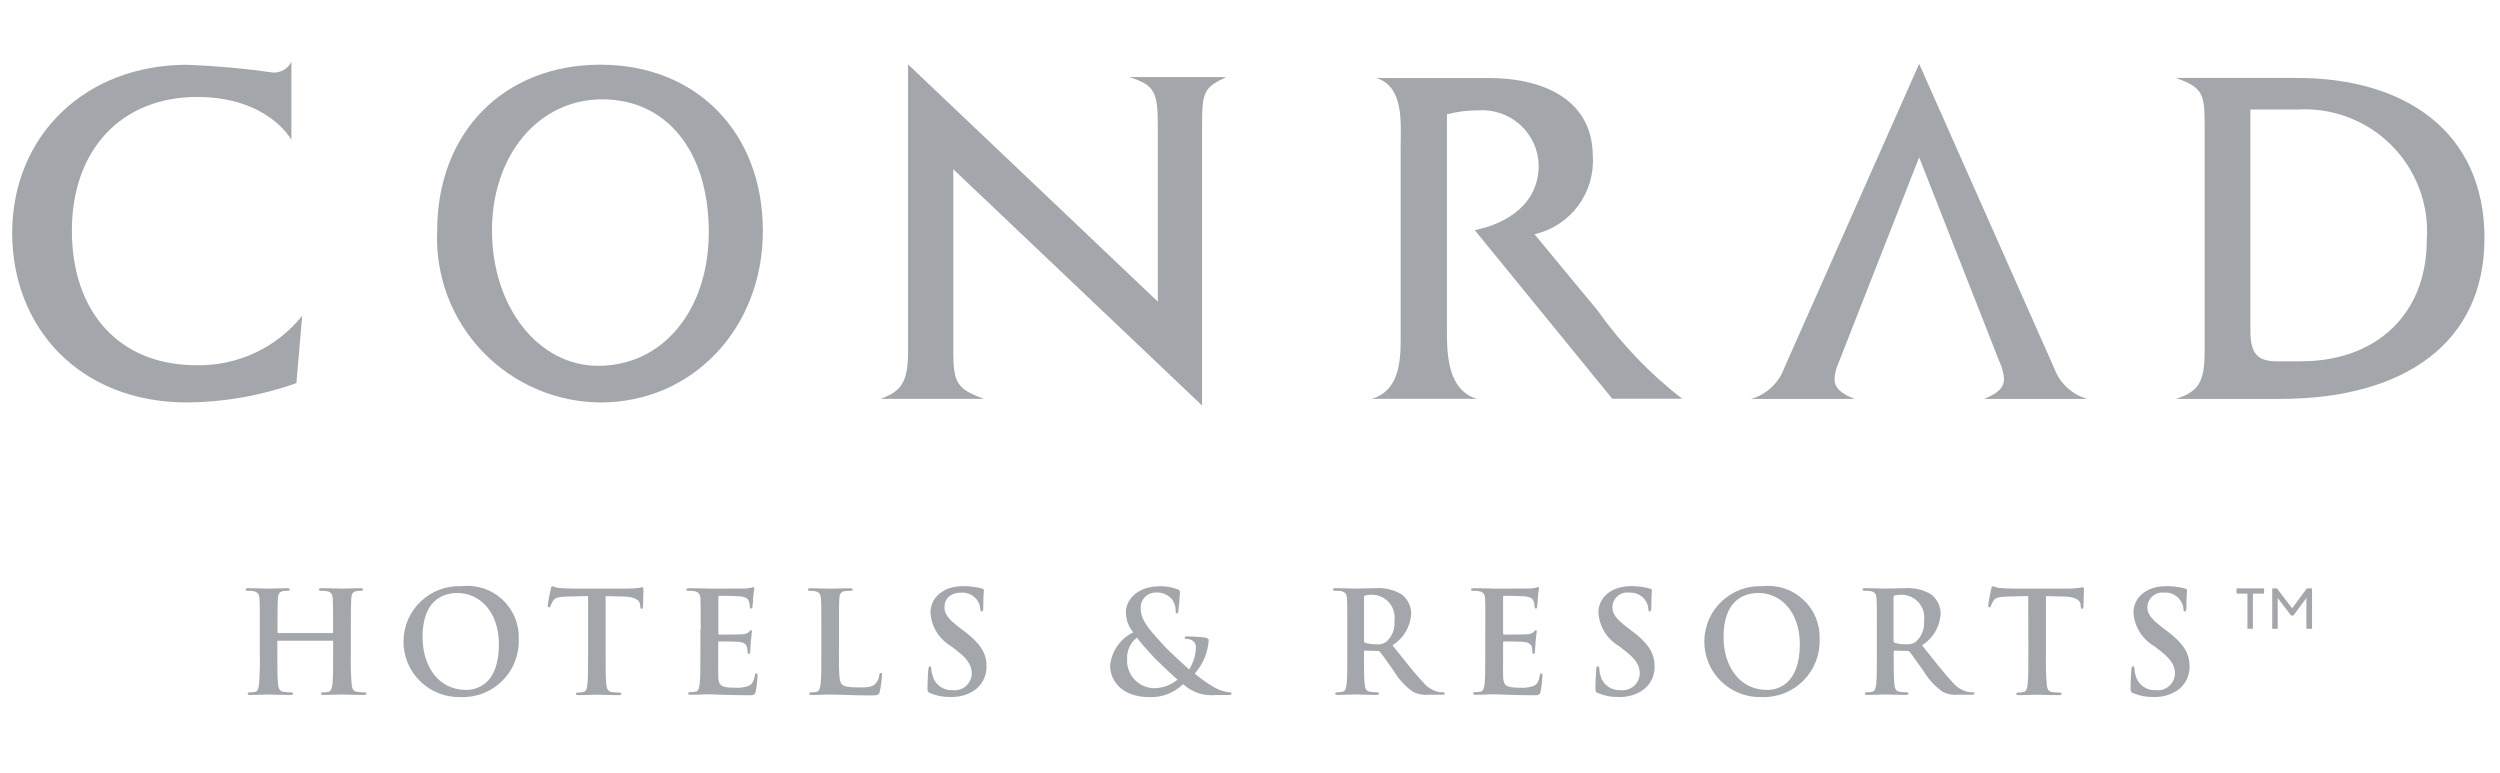
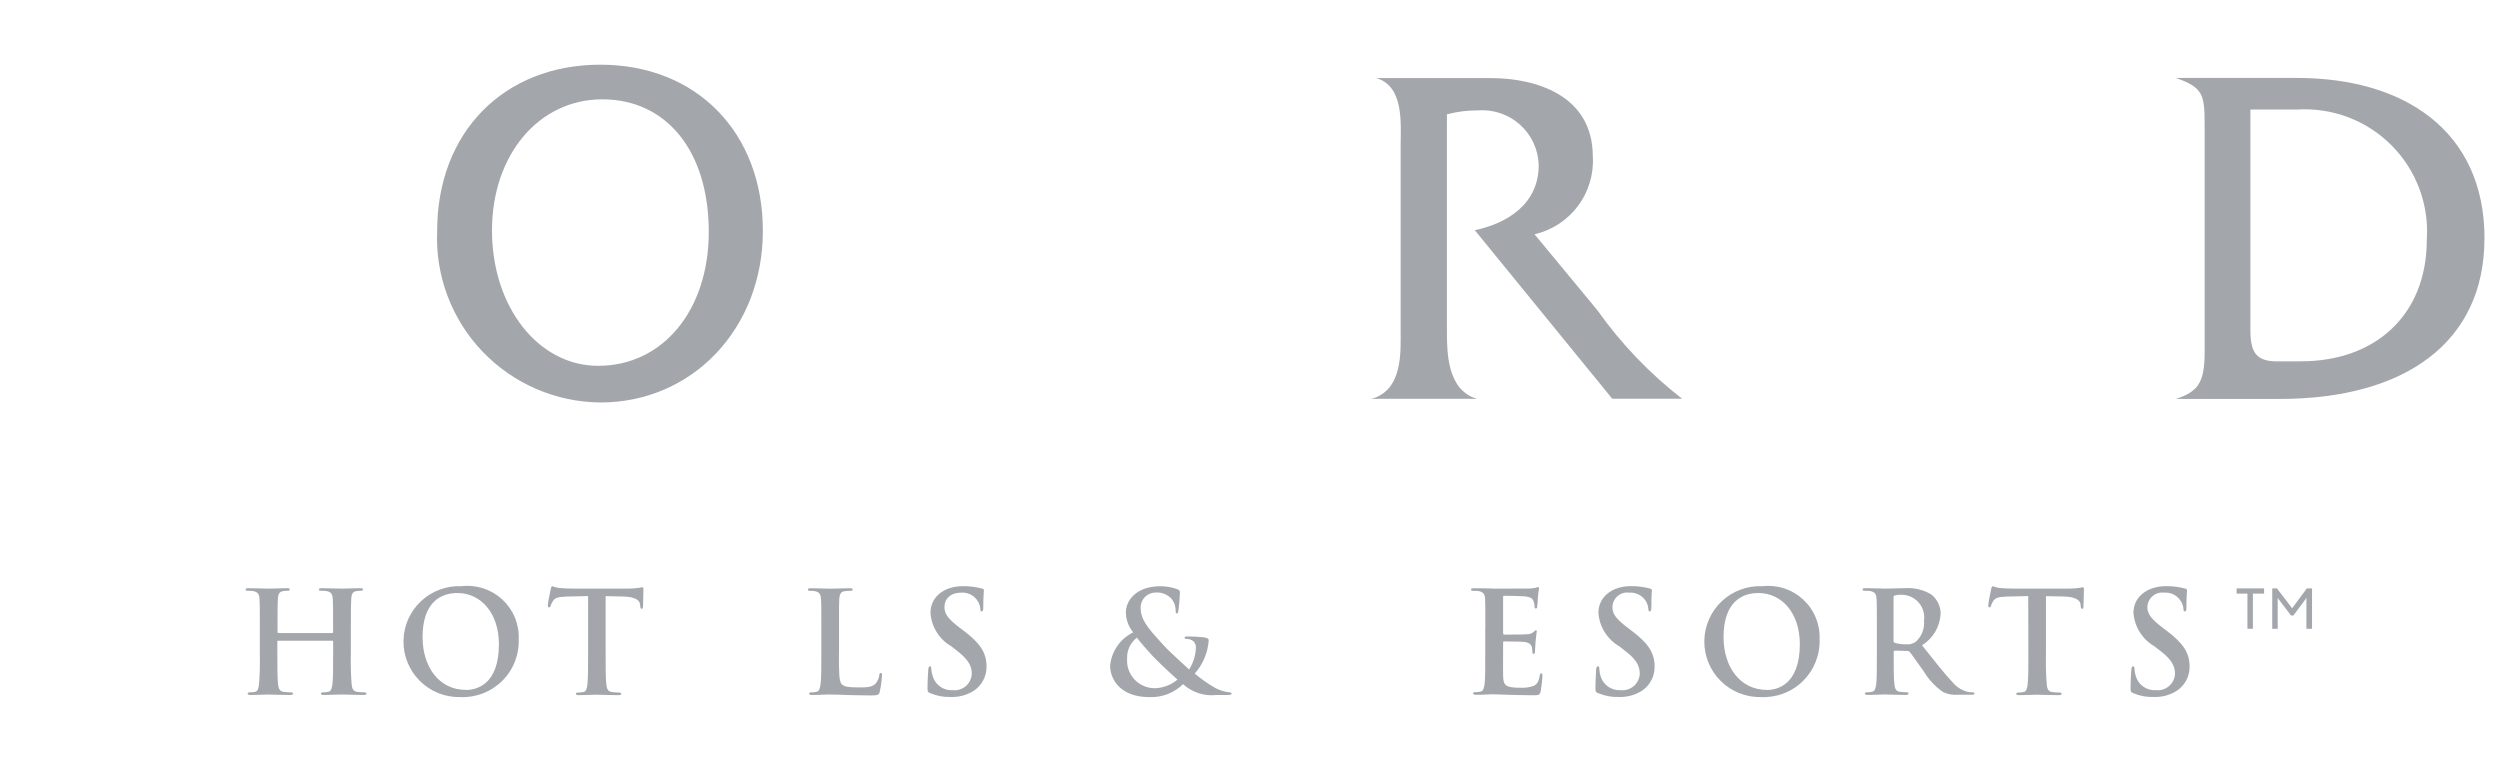
<svg xmlns="http://www.w3.org/2000/svg" width="110" height="34" viewBox="0 0 110 34" fill="none">
  <g clip-path="url(#clip0_3308_3725)">
-     <path d="M84.443 6.923L80.912 15.927C80.802 16.162 80.736 16.414 80.718 16.673C80.718 17.061 80.999 17.319 81.602 17.552H77.043C77.376 17.459 77.682 17.288 77.936 17.053C78.19 16.818 78.384 16.526 78.503 16.202L84.443 2.808L90.386 16.203C90.504 16.527 90.699 16.819 90.952 17.053C91.206 17.288 91.513 17.459 91.846 17.553H87.291C87.893 17.32 88.175 17.062 88.175 16.674C88.159 16.415 88.093 16.161 87.98 15.928L84.443 6.923Z" fill="#A3A7AC" />
-     <path d="M8.68 4.266C5.326 4.266 3.163 6.606 3.163 10.144C3.163 13.726 5.241 16.07 8.639 16.07C9.531 16.088 10.415 15.901 11.223 15.523C12.031 15.146 12.741 14.587 13.298 13.892L13.04 16.857C11.501 17.406 9.882 17.694 8.249 17.709C3.464 17.711 0.536 14.377 0.536 10.255C0.536 5.959 3.763 2.85 8.229 2.85C9.494 2.896 10.755 3.01 12.008 3.191C12.175 3.201 12.341 3.161 12.485 3.077C12.63 2.994 12.747 2.87 12.822 2.72V6.151C12.822 6.151 11.803 4.266 8.68 4.266Z" fill="#A3A7AC" />
    <path d="M26.32 16.096C23.683 16.096 21.648 13.503 21.648 10.139C21.648 6.81 23.709 4.371 26.499 4.371C29.337 4.371 31.186 6.66 31.186 10.204C31.186 13.656 29.159 16.095 26.328 16.095L26.32 16.096ZM26.417 2.846C22.159 2.846 19.235 5.829 19.235 10.162C19.192 11.132 19.346 12.101 19.687 13.011C20.029 13.921 20.55 14.753 21.22 15.458C21.891 16.162 22.696 16.725 23.589 17.111C24.482 17.498 25.444 17.701 26.417 17.709C30.475 17.709 33.566 14.447 33.566 10.162C33.566 5.828 30.647 2.846 26.417 2.846Z" fill="#A3A7AC" />
-     <path d="M50.943 13.27V5.551C50.943 4.01 50.792 3.755 49.697 3.392H53.95C52.959 3.863 52.891 4.038 52.891 5.583V17.842L41.945 7.447V15.464C41.945 16.86 42.115 17.116 43.298 17.551H38.74C39.616 17.233 39.955 16.86 39.955 15.485V2.833L50.943 13.27Z" fill="#A3A7AC" />
    <path d="M70.084 6.883C70.132 7.664 69.9 8.437 69.43 9.064C68.961 9.691 68.284 10.132 67.52 10.309L70.283 13.648C71.328 15.123 72.585 16.436 74.014 17.545H70.94L64.89 10.128C66.35 9.825 67.703 8.951 67.703 7.27C67.695 6.933 67.618 6.601 67.477 6.295C67.336 5.988 67.134 5.714 66.883 5.488C66.632 5.262 66.338 5.09 66.018 4.982C65.698 4.873 65.359 4.831 65.023 4.858C64.564 4.855 64.108 4.913 63.665 5.031V14.541C63.665 15.53 63.675 17.164 64.993 17.553L64.632 17.548H60.687L60.341 17.553C61.728 17.164 61.628 15.513 61.628 14.541V6.459C61.628 5.47 61.798 3.799 60.558 3.436H65.602C67.489 3.436 70.083 4.14 70.083 6.883" fill="#A3A7AC" />
    <path d="M101.254 15.9H100.198C99.322 15.9 99.018 15.557 99.018 14.548V4.821H101.062C101.828 4.772 102.596 4.886 103.313 5.157C104.031 5.428 104.682 5.849 105.223 6.391C105.765 6.934 106.184 7.586 106.452 8.304C106.72 9.022 106.832 9.789 106.778 10.553C106.778 13.874 104.5 15.896 101.258 15.896L101.254 15.9ZM109.319 10.498C109.319 5.727 105.743 3.43 101.083 3.43H95.739C96.949 3.856 97.004 4.164 97.004 5.536V15.491C97.004 16.869 96.693 17.235 95.739 17.553H100.313C105.851 17.553 109.315 15.036 109.315 10.502" fill="#A3A7AC" />
    <path d="M14.621 27.855C14.638 27.855 14.656 27.845 14.656 27.81V27.68C14.656 26.736 14.656 26.563 14.643 26.36C14.631 26.157 14.583 26.054 14.378 26.009C14.298 25.995 14.217 25.991 14.136 25.994C14.066 25.994 14.028 25.98 14.028 25.937C14.028 25.895 14.073 25.88 14.162 25.88C14.495 25.88 14.889 25.9 15.057 25.9C15.205 25.9 15.599 25.88 15.842 25.88C15.925 25.88 15.973 25.892 15.973 25.937C15.973 25.982 15.935 25.994 15.863 25.994C15.801 25.994 15.74 25.999 15.68 26.009C15.514 26.039 15.464 26.144 15.454 26.36C15.444 26.575 15.437 26.736 15.437 27.68V28.777C15.426 29.22 15.438 29.663 15.472 30.105C15.489 30.282 15.529 30.417 15.713 30.441C15.818 30.455 15.923 30.462 16.029 30.463C16.102 30.463 16.127 30.485 16.127 30.518C16.127 30.552 16.079 30.579 16.001 30.579C15.597 30.579 15.203 30.558 15.028 30.558C14.885 30.558 14.491 30.579 14.249 30.579C14.164 30.579 14.121 30.559 14.121 30.518C14.121 30.485 14.146 30.463 14.224 30.463C14.298 30.464 14.372 30.456 14.445 30.441C14.57 30.42 14.601 30.283 14.628 30.098C14.658 29.839 14.658 29.349 14.658 28.778V28.227C14.658 28.222 14.657 28.218 14.655 28.213C14.654 28.209 14.651 28.205 14.648 28.202C14.645 28.199 14.641 28.196 14.636 28.194C14.632 28.193 14.627 28.192 14.623 28.192H12.244C12.222 28.192 12.204 28.197 12.204 28.227V28.778C12.204 29.351 12.204 29.839 12.235 30.106C12.257 30.283 12.292 30.418 12.481 30.442C12.586 30.456 12.693 30.463 12.799 30.464C12.869 30.464 12.896 30.486 12.896 30.519C12.896 30.552 12.849 30.58 12.774 30.58C12.372 30.58 11.976 30.559 11.8 30.559C11.66 30.559 11.268 30.58 11.022 30.58C10.939 30.58 10.896 30.559 10.896 30.519C10.896 30.48 10.924 30.464 10.994 30.464C11.07 30.465 11.145 30.457 11.22 30.442C11.347 30.421 11.375 30.284 11.398 30.099C11.432 29.66 11.443 29.219 11.433 28.779V27.68C11.433 26.736 11.433 26.563 11.42 26.36C11.407 26.157 11.358 26.054 11.149 26.009C11.068 25.995 10.986 25.99 10.903 25.994C10.838 25.994 10.806 25.98 10.806 25.937C10.806 25.895 10.849 25.88 10.936 25.88C11.273 25.88 11.664 25.9 11.832 25.9C11.98 25.9 12.377 25.88 12.62 25.88C12.703 25.88 12.75 25.892 12.75 25.937C12.75 25.982 12.712 25.994 12.637 25.994C12.576 25.994 12.515 25.999 12.454 26.009C12.286 26.039 12.236 26.144 12.226 26.36C12.215 26.575 12.211 26.736 12.211 27.68V27.81C12.211 27.843 12.229 27.855 12.251 27.855H14.621Z" fill="#A3A7AC" />
    <path d="M20.502 30.355C19.308 30.355 18.593 29.331 18.593 28.036C18.593 26.481 19.413 26.093 20.125 26.093C21.146 26.093 21.952 26.957 21.952 28.349C21.952 30.148 20.941 30.358 20.502 30.358V30.355ZM20.308 25.793C19.98 25.778 19.653 25.829 19.346 25.943C19.038 26.057 18.757 26.232 18.519 26.457C18.281 26.681 18.09 26.952 17.958 27.251C17.827 27.551 17.757 27.874 17.753 28.201C17.749 28.528 17.811 28.853 17.935 29.156C18.059 29.459 18.243 29.734 18.476 29.964C18.708 30.195 18.985 30.376 19.289 30.498C19.594 30.619 19.919 30.679 20.247 30.672C20.588 30.688 20.929 30.632 21.247 30.509C21.566 30.387 21.855 30.199 22.098 29.959C22.34 29.719 22.529 29.431 22.654 29.114C22.779 28.797 22.837 28.458 22.824 28.117C22.837 27.792 22.778 27.468 22.653 27.167C22.528 26.867 22.339 26.596 22.1 26.375C21.86 26.155 21.576 25.988 21.266 25.887C20.956 25.787 20.627 25.754 20.304 25.792" fill="#A3A7AC" />
    <path d="M25.864 26.227L24.941 26.249C24.577 26.264 24.426 26.294 24.337 26.435C24.291 26.502 24.255 26.574 24.227 26.65C24.217 26.701 24.199 26.725 24.159 26.725C24.118 26.725 24.103 26.695 24.103 26.628C24.103 26.531 24.224 25.964 24.233 25.914C24.248 25.831 24.271 25.794 24.306 25.794C24.392 25.828 24.481 25.853 24.572 25.868C24.753 25.886 24.989 25.898 25.194 25.898H27.663C27.807 25.897 27.95 25.887 28.092 25.868C28.148 25.854 28.204 25.844 28.261 25.838C28.305 25.838 28.311 25.873 28.311 25.968C28.311 26.101 28.294 26.53 28.294 26.69C28.286 26.755 28.273 26.787 28.233 26.787C28.193 26.787 28.173 26.757 28.171 26.665L28.161 26.595C28.152 26.435 27.98 26.259 27.427 26.247L26.648 26.23V28.785C26.648 29.359 26.648 29.847 26.678 30.113C26.699 30.291 26.736 30.426 26.922 30.45C27.027 30.463 27.133 30.471 27.24 30.472C27.308 30.472 27.337 30.494 27.337 30.527C27.337 30.56 27.292 30.587 27.221 30.587C26.809 30.587 26.418 30.567 26.248 30.567C26.105 30.567 25.714 30.587 25.469 30.587C25.384 30.587 25.339 30.567 25.339 30.527C25.339 30.487 25.369 30.472 25.442 30.472C25.517 30.472 25.592 30.465 25.665 30.45C25.791 30.429 25.828 30.292 25.846 30.107C25.876 29.848 25.876 29.358 25.876 28.786V26.232L25.864 26.227Z" fill="#A3A7AC" />
-     <path d="M30.831 27.682C30.831 26.738 30.831 26.565 30.821 26.362C30.811 26.159 30.756 26.056 30.55 26.011C30.47 25.998 30.389 25.993 30.307 25.997C30.239 25.997 30.199 25.982 30.199 25.939C30.199 25.897 30.242 25.882 30.337 25.882C30.506 25.882 30.684 25.887 30.84 25.887C30.995 25.887 31.146 25.899 31.229 25.899C31.424 25.899 32.666 25.899 32.786 25.895C32.906 25.89 33.004 25.869 33.055 25.86C33.086 25.847 33.119 25.838 33.152 25.832C33.182 25.832 33.192 25.86 33.192 25.888C33.168 26.022 33.151 26.158 33.141 26.294C33.136 26.356 33.124 26.63 33.108 26.702C33.103 26.735 33.091 26.775 33.048 26.775C33.005 26.775 32.99 26.742 32.99 26.687C32.99 26.612 32.977 26.537 32.952 26.465C32.913 26.349 32.844 26.271 32.536 26.237C32.433 26.227 31.776 26.214 31.647 26.214C31.617 26.214 31.608 26.235 31.608 26.276V27.852C31.608 27.892 31.612 27.922 31.647 27.922C31.79 27.922 32.508 27.922 32.649 27.907C32.757 27.913 32.863 27.878 32.948 27.81C32.987 27.766 33.013 27.733 33.045 27.733C33.077 27.733 33.088 27.742 33.088 27.78C33.088 27.818 33.062 27.92 33.037 28.231C33.029 28.356 33.01 28.607 33.01 28.652C33.01 28.696 33.01 28.769 32.954 28.769C32.947 28.77 32.939 28.77 32.932 28.767C32.924 28.765 32.918 28.761 32.912 28.756C32.907 28.75 32.902 28.744 32.9 28.736C32.897 28.729 32.896 28.721 32.897 28.714C32.895 28.637 32.886 28.561 32.87 28.485C32.84 28.36 32.752 28.268 32.523 28.245C32.406 28.227 31.79 28.224 31.638 28.224C31.608 28.224 31.603 28.251 31.603 28.284V28.775C31.603 28.986 31.595 29.552 31.603 29.737C31.612 30.165 31.713 30.26 32.348 30.26C32.546 30.273 32.744 30.247 32.932 30.183C33.096 30.11 33.17 29.98 33.213 29.722C33.228 29.657 33.24 29.625 33.283 29.625C33.326 29.625 33.334 29.677 33.334 29.741C33.323 29.971 33.296 30.2 33.251 30.426C33.211 30.591 33.154 30.591 32.917 30.591C32.448 30.591 32.105 30.577 31.838 30.571C31.571 30.565 31.377 30.551 31.188 30.551C31.12 30.551 30.983 30.551 30.832 30.561C30.681 30.57 30.528 30.57 30.405 30.57C30.323 30.57 30.278 30.55 30.278 30.51C30.278 30.47 30.303 30.455 30.381 30.455C30.456 30.455 30.531 30.448 30.604 30.432C30.73 30.412 30.76 30.275 30.785 30.089C30.818 29.831 30.818 29.34 30.818 28.769V27.682H30.831Z" fill="#A3A7AC" />
    <path d="M36.913 28.777C36.913 29.573 36.913 30.002 37.047 30.114C37.15 30.212 37.315 30.247 37.799 30.247C38.133 30.247 38.371 30.243 38.529 30.075C38.617 29.968 38.673 29.838 38.69 29.701C38.694 29.646 38.707 29.611 38.758 29.611C38.808 29.611 38.808 29.638 38.808 29.716C38.794 29.957 38.761 30.196 38.711 30.432C38.676 30.567 38.643 30.6 38.322 30.6C37.872 30.6 37.549 30.585 37.271 30.58C36.992 30.574 36.767 30.559 36.508 30.559C36.44 30.559 36.304 30.559 36.156 30.569C36.008 30.579 35.848 30.579 35.727 30.579C35.644 30.579 35.602 30.558 35.602 30.518C35.602 30.479 35.627 30.463 35.699 30.463C35.775 30.464 35.851 30.456 35.925 30.441C36.047 30.42 36.08 30.283 36.106 30.098C36.139 29.839 36.139 29.349 36.139 28.778V27.682C36.139 26.738 36.139 26.565 36.124 26.362C36.11 26.159 36.067 26.056 35.856 26.011C35.788 25.997 35.719 25.993 35.65 25.997C35.582 25.997 35.545 25.982 35.545 25.939C35.545 25.896 35.588 25.882 35.68 25.882C35.972 25.882 36.367 25.902 36.534 25.902C36.7 25.902 37.141 25.882 37.388 25.882C37.473 25.882 37.518 25.895 37.518 25.939C37.518 25.984 37.48 25.997 37.402 25.997C37.321 25.995 37.241 26 37.161 26.011C36.992 26.041 36.94 26.146 36.927 26.362C36.914 26.577 36.917 26.738 36.917 27.682V28.777H36.913Z" fill="#A3A7AC" />
    <path d="M40.931 30.503C40.828 30.458 40.81 30.43 40.81 30.295C40.81 29.949 40.835 29.576 40.843 29.481C40.851 29.386 40.868 29.316 40.918 29.316C40.968 29.316 40.975 29.371 40.975 29.421C40.981 29.529 41.001 29.636 41.036 29.738C41.088 29.93 41.206 30.097 41.367 30.211C41.529 30.326 41.726 30.381 41.924 30.367C42.026 30.378 42.129 30.368 42.227 30.337C42.325 30.307 42.416 30.257 42.493 30.191C42.571 30.125 42.635 30.043 42.68 29.951C42.726 29.86 42.752 29.76 42.758 29.658C42.758 29.355 42.66 29.064 42.145 28.663L41.859 28.438C41.596 28.286 41.374 28.073 41.214 27.815C41.054 27.558 40.96 27.265 40.941 26.962C40.941 26.282 41.513 25.79 42.376 25.79C42.656 25.788 42.935 25.824 43.206 25.895C43.259 25.909 43.292 25.93 43.292 25.969C43.292 26.052 43.264 26.228 43.264 26.715C43.264 26.849 43.247 26.903 43.196 26.903C43.146 26.903 43.134 26.865 43.134 26.79C43.123 26.641 43.067 26.499 42.974 26.382C42.895 26.28 42.792 26.198 42.674 26.145C42.556 26.091 42.427 26.068 42.298 26.076C41.829 26.076 41.556 26.341 41.556 26.714C41.556 27 41.699 27.216 42.213 27.611L42.387 27.741C43.142 28.305 43.408 28.736 43.408 29.327C43.411 29.542 43.359 29.754 43.257 29.944C43.155 30.133 43.006 30.293 42.824 30.409C42.525 30.59 42.179 30.68 41.83 30.667C41.521 30.677 41.213 30.62 40.929 30.499" fill="#A3A7AC" />
    <path d="M50.788 30.28C50.623 30.278 50.462 30.243 50.311 30.176C50.161 30.11 50.026 30.014 49.915 29.894C49.803 29.774 49.717 29.633 49.662 29.479C49.606 29.325 49.583 29.161 49.593 28.997C49.583 28.817 49.617 28.638 49.691 28.474C49.766 28.31 49.88 28.166 50.023 28.056C50.128 28.209 50.525 28.657 50.687 28.833C50.85 29.009 51.45 29.59 51.809 29.902C51.523 30.142 51.163 30.277 50.788 30.282L50.788 30.28ZM54.103 30.465C53.868 30.439 53.641 30.365 53.436 30.25C53.13 30.071 52.84 29.867 52.569 29.638C52.932 29.229 53.149 28.711 53.184 28.166C53.184 28.096 53.087 28.058 52.971 28.043C52.723 28.016 52.474 28.003 52.224 28.003C52.173 28.003 52.121 28.013 52.121 28.064C52.121 28.097 52.161 28.111 52.196 28.111C52.306 28.107 52.415 28.141 52.502 28.209C52.542 28.244 52.573 28.289 52.593 28.338C52.614 28.387 52.623 28.441 52.62 28.494C52.609 28.836 52.505 29.168 52.321 29.456C52.206 29.348 51.436 28.659 51.22 28.413C50.728 27.86 50.191 27.366 50.191 26.778C50.184 26.687 50.197 26.596 50.227 26.51C50.258 26.424 50.306 26.346 50.368 26.279C50.431 26.213 50.506 26.16 50.59 26.125C50.674 26.089 50.764 26.071 50.856 26.071C50.985 26.062 51.114 26.082 51.234 26.131C51.354 26.179 51.462 26.253 51.549 26.349C51.669 26.497 51.733 26.684 51.73 26.875C51.73 26.965 51.737 26.992 51.772 26.992C51.807 26.992 51.835 26.978 51.847 26.887C51.883 26.623 51.906 26.357 51.916 26.091C51.916 26.016 51.916 25.965 51.81 25.928C51.569 25.838 51.313 25.793 51.055 25.794C49.974 25.794 49.537 26.445 49.54 26.939C49.54 27.262 49.654 27.575 49.861 27.823C49.579 27.96 49.337 28.168 49.159 28.426C48.981 28.684 48.873 28.983 48.845 29.296C48.845 29.837 49.244 30.673 50.576 30.673C50.849 30.684 51.121 30.639 51.375 30.541C51.629 30.443 51.861 30.293 52.055 30.102C52.251 30.282 52.484 30.418 52.738 30.501C52.991 30.583 53.26 30.61 53.525 30.58H54.002C54.137 30.58 54.19 30.559 54.19 30.527C54.19 30.472 54.16 30.465 54.104 30.465" fill="#A3A7AC" />
-     <path d="M60.988 28.244C60.858 28.331 60.701 28.369 60.546 28.349C60.386 28.351 60.227 28.329 60.074 28.286C60.026 28.266 60.017 28.247 60.017 28.174V26.285C60.017 26.233 60.029 26.21 60.074 26.198C60.181 26.173 60.291 26.164 60.4 26.171C60.54 26.175 60.678 26.21 60.804 26.271C60.93 26.333 61.042 26.42 61.132 26.528C61.222 26.635 61.288 26.76 61.326 26.895C61.365 27.03 61.374 27.171 61.354 27.31C61.372 27.484 61.349 27.659 61.285 27.822C61.221 27.985 61.12 28.13 60.988 28.244V28.244ZM63.492 30.463C63.434 30.462 63.376 30.458 63.319 30.451C63.046 30.392 62.801 30.243 62.624 30.027C62.252 29.639 61.823 29.086 61.269 28.394C61.509 28.245 61.709 28.041 61.852 27.798C61.995 27.556 62.078 27.282 62.092 27.001C62.092 26.836 62.054 26.673 61.98 26.525C61.907 26.378 61.8 26.249 61.668 26.149C61.323 25.945 60.924 25.85 60.524 25.879C60.329 25.879 59.856 25.899 59.643 25.899C59.51 25.899 59.121 25.879 58.789 25.879C58.692 25.879 58.651 25.892 58.651 25.936C58.651 25.981 58.686 25.994 58.759 25.994C58.841 25.991 58.922 25.996 59.002 26.008C59.208 26.053 59.258 26.151 59.268 26.359C59.278 26.567 59.281 26.735 59.281 27.679V28.776C59.281 29.349 59.281 29.838 59.251 30.096C59.225 30.282 59.195 30.417 59.068 30.439C58.994 30.454 58.92 30.462 58.845 30.461C58.77 30.461 58.748 30.484 58.748 30.517C58.748 30.55 58.79 30.577 58.868 30.577C59.121 30.577 59.511 30.556 59.631 30.556C59.728 30.556 60.181 30.577 60.545 30.577C60.628 30.577 60.67 30.556 60.67 30.517C60.67 30.477 60.645 30.461 60.593 30.461C60.491 30.459 60.39 30.452 60.289 30.439C60.103 30.419 60.063 30.282 60.046 30.096C60.016 29.838 60.016 29.347 60.016 28.768V28.681C60.016 28.643 60.033 28.628 60.066 28.628L60.608 28.641C60.629 28.639 60.65 28.642 60.669 28.65C60.688 28.658 60.705 28.67 60.718 28.686C60.804 28.773 61.09 29.197 61.338 29.54C61.554 29.9 61.844 30.211 62.189 30.452C62.398 30.55 62.631 30.591 62.861 30.569H63.454C63.527 30.569 63.57 30.559 63.57 30.509C63.57 30.484 63.547 30.461 63.495 30.461" fill="#A3A7AC" />
    <path d="M65.355 27.682C65.355 26.738 65.355 26.565 65.345 26.362C65.335 26.159 65.283 26.056 65.075 26.011C64.995 25.998 64.914 25.993 64.833 25.997C64.76 25.997 64.723 25.982 64.723 25.939C64.723 25.897 64.771 25.882 64.861 25.882C65.03 25.882 65.21 25.887 65.365 25.887C65.521 25.887 65.672 25.899 65.755 25.899C65.955 25.899 67.198 25.899 67.312 25.895C67.426 25.89 67.533 25.869 67.581 25.86C67.612 25.846 67.644 25.837 67.678 25.832C67.711 25.832 67.718 25.86 67.718 25.888C67.718 25.936 67.688 26.008 67.667 26.294C67.663 26.43 67.652 26.567 67.634 26.702C67.634 26.735 67.621 26.775 67.577 26.775C67.532 26.775 67.521 26.742 67.521 26.687C67.521 26.611 67.508 26.536 67.481 26.465C67.441 26.349 67.376 26.271 67.068 26.237C66.96 26.227 66.305 26.214 66.182 26.214C66.147 26.214 66.137 26.235 66.137 26.276V27.852C66.137 27.892 66.142 27.922 66.182 27.922C66.315 27.922 67.033 27.922 67.176 27.907C67.284 27.913 67.391 27.878 67.476 27.81C67.521 27.766 67.544 27.733 67.574 27.733C67.58 27.732 67.586 27.733 67.592 27.735C67.598 27.738 67.603 27.741 67.608 27.746C67.612 27.75 67.615 27.756 67.617 27.762C67.619 27.768 67.619 27.774 67.618 27.78C67.618 27.818 67.593 27.92 67.566 28.231C67.558 28.356 67.539 28.607 67.539 28.652C67.539 28.696 67.539 28.769 67.481 28.769C67.438 28.769 67.429 28.744 67.429 28.714C67.421 28.652 67.421 28.566 67.406 28.485C67.373 28.36 67.284 28.268 67.058 28.245C66.937 28.227 66.32 28.224 66.172 28.224C66.142 28.224 66.137 28.251 66.137 28.284V28.775C66.137 28.986 66.129 29.552 66.137 29.737C66.147 30.165 66.25 30.26 66.888 30.26C67.085 30.273 67.284 30.246 67.472 30.183C67.635 30.11 67.707 29.98 67.75 29.722C67.765 29.657 67.772 29.625 67.815 29.625C67.858 29.625 67.868 29.677 67.868 29.741C67.855 29.971 67.829 30.2 67.788 30.426C67.745 30.591 67.691 30.591 67.451 30.591C66.982 30.591 66.64 30.577 66.372 30.571C66.103 30.565 65.915 30.551 65.727 30.551C65.658 30.551 65.521 30.551 65.372 30.561C65.223 30.57 65.064 30.57 64.943 30.57C64.86 30.57 64.817 30.55 64.817 30.51C64.817 30.47 64.843 30.455 64.915 30.455C64.991 30.455 65.066 30.448 65.141 30.432C65.266 30.412 65.296 30.275 65.324 30.089C65.351 29.831 65.351 29.34 65.351 28.769V27.682H65.355Z" fill="#A3A7AC" />
    <path d="M70.32 30.503C70.217 30.458 70.199 30.43 70.199 30.295C70.199 29.949 70.227 29.576 70.229 29.481C70.232 29.386 70.255 29.316 70.307 29.316C70.36 29.316 70.37 29.371 70.37 29.421C70.374 29.529 70.392 29.635 70.422 29.738C70.475 29.93 70.593 30.096 70.755 30.211C70.918 30.325 71.114 30.381 71.313 30.367C71.415 30.378 71.518 30.368 71.616 30.337C71.714 30.307 71.804 30.257 71.883 30.191C71.961 30.125 72.025 30.043 72.07 29.952C72.116 29.86 72.143 29.76 72.149 29.658C72.149 29.355 72.058 29.064 71.536 28.663L71.25 28.438C70.987 28.286 70.766 28.072 70.605 27.815C70.445 27.558 70.35 27.265 70.33 26.962C70.33 26.282 70.904 25.79 71.767 25.79C72.047 25.788 72.325 25.823 72.595 25.895C72.653 25.909 72.683 25.93 72.683 25.969C72.683 26.052 72.66 26.228 72.66 26.715C72.66 26.849 72.638 26.903 72.59 26.903C72.543 26.903 72.528 26.865 72.528 26.79C72.517 26.642 72.462 26.5 72.371 26.382C72.291 26.279 72.187 26.198 72.068 26.145C71.949 26.091 71.819 26.068 71.689 26.076C71.597 26.064 71.504 26.071 71.415 26.097C71.326 26.123 71.244 26.168 71.174 26.228C71.104 26.289 71.047 26.363 71.008 26.447C70.969 26.531 70.948 26.622 70.947 26.714C70.947 27 71.087 27.216 71.606 27.611L71.777 27.741C72.532 28.305 72.803 28.736 72.803 29.327C72.808 29.542 72.756 29.755 72.654 29.944C72.552 30.134 72.402 30.294 72.22 30.409C71.922 30.59 71.577 30.68 71.229 30.667C70.918 30.679 70.609 30.621 70.323 30.499" fill="#A3A7AC" />
    <path d="M77.749 30.356C76.552 30.356 75.836 29.331 75.836 28.036C75.836 26.482 76.652 26.093 77.369 26.093C78.388 26.093 79.193 26.957 79.193 28.35C79.188 30.148 78.179 30.358 77.748 30.358L77.749 30.356ZM77.544 25.793C77.217 25.778 76.889 25.829 76.583 25.943C76.275 26.057 75.994 26.232 75.755 26.456C75.517 26.681 75.326 26.951 75.195 27.251C75.064 27.55 74.993 27.873 74.99 28.2C74.985 28.528 75.047 28.852 75.171 29.155C75.295 29.458 75.478 29.733 75.711 29.963C75.943 30.194 76.22 30.376 76.524 30.497C76.829 30.619 77.154 30.679 77.482 30.672C77.823 30.688 78.164 30.633 78.483 30.511C78.802 30.388 79.092 30.201 79.335 29.961C79.577 29.721 79.767 29.433 79.893 29.116C80.017 28.798 80.076 28.458 80.062 28.117C80.075 27.793 80.016 27.469 79.891 27.169C79.766 26.868 79.578 26.599 79.339 26.378C79.099 26.157 78.816 25.99 78.506 25.889C78.196 25.788 77.868 25.755 77.545 25.793" fill="#A3A7AC" />
    <path d="M89.242 26.227L88.314 26.249C87.955 26.264 87.802 26.294 87.709 26.435C87.665 26.501 87.629 26.574 87.604 26.65C87.595 26.701 87.574 26.725 87.536 26.725C87.498 26.725 87.484 26.695 87.484 26.628C87.484 26.531 87.6 25.964 87.612 25.914C87.63 25.831 87.647 25.794 87.687 25.794C87.774 25.828 87.863 25.853 87.956 25.868C88.134 25.886 88.372 25.898 88.578 25.898H91.045C91.189 25.897 91.332 25.887 91.474 25.868C91.529 25.854 91.586 25.844 91.642 25.838C91.685 25.838 91.693 25.873 91.693 25.968C91.693 26.101 91.672 26.53 91.672 26.69C91.668 26.755 91.658 26.787 91.62 26.787C91.567 26.787 91.558 26.757 91.55 26.665L91.545 26.595C91.532 26.435 91.362 26.259 90.81 26.247L90.022 26.23V28.785C90.011 29.228 90.023 29.672 90.057 30.113C90.074 30.291 90.112 30.426 90.298 30.45C90.403 30.463 90.51 30.471 90.616 30.472C90.682 30.472 90.714 30.494 90.714 30.527C90.714 30.56 90.663 30.587 90.596 30.587C90.184 30.587 89.793 30.567 89.617 30.567C89.474 30.567 89.083 30.587 88.838 30.587C88.756 30.587 88.716 30.567 88.716 30.527C88.716 30.487 88.741 30.472 88.813 30.472C88.887 30.473 88.961 30.465 89.034 30.45C89.159 30.429 89.198 30.292 89.215 30.107C89.248 29.848 89.248 29.358 89.248 28.786L89.242 26.227Z" fill="#A3A7AC" />
    <path d="M93.865 30.503C93.768 30.458 93.744 30.43 93.744 30.295C93.744 29.949 93.772 29.576 93.778 29.481C93.783 29.386 93.805 29.316 93.855 29.316C93.906 29.316 93.916 29.371 93.916 29.421C93.921 29.529 93.94 29.635 93.971 29.738C94.025 29.93 94.142 30.096 94.304 30.211C94.466 30.325 94.663 30.381 94.862 30.367C94.964 30.378 95.067 30.368 95.165 30.338C95.264 30.308 95.354 30.258 95.433 30.191C95.511 30.125 95.575 30.044 95.621 29.952C95.666 29.86 95.694 29.76 95.7 29.658C95.7 29.355 95.602 29.064 95.087 28.663L94.795 28.438C94.533 28.286 94.311 28.072 94.149 27.815C93.989 27.558 93.893 27.265 93.872 26.962C93.872 26.282 94.449 25.79 95.312 25.79C95.593 25.788 95.872 25.824 96.142 25.895C96.198 25.909 96.228 25.93 96.228 25.969C96.228 26.052 96.203 26.228 96.203 26.715C96.203 26.849 96.185 26.903 96.135 26.903C96.084 26.903 96.072 26.865 96.072 26.79C96.061 26.641 96.004 26.498 95.909 26.382C95.83 26.278 95.727 26.196 95.607 26.142C95.488 26.089 95.358 26.066 95.228 26.076C95.136 26.064 95.043 26.072 94.954 26.098C94.865 26.125 94.784 26.169 94.714 26.23C94.644 26.29 94.587 26.364 94.547 26.448C94.508 26.531 94.487 26.622 94.485 26.714C94.485 27 94.631 27.216 95.145 27.611L95.318 27.741C96.073 28.305 96.342 28.736 96.342 29.327C96.346 29.542 96.293 29.754 96.191 29.944C96.089 30.133 95.94 30.293 95.758 30.409C95.461 30.589 95.119 30.679 94.772 30.667C94.46 30.679 94.148 30.622 93.861 30.499" fill="#A3A7AC" />
    <path d="M84.288 28.244C84.158 28.331 84.001 28.369 83.846 28.348C83.686 28.351 83.528 28.33 83.374 28.286C83.329 28.266 83.316 28.246 83.316 28.174V26.285C83.316 26.233 83.329 26.21 83.374 26.198C83.482 26.173 83.593 26.163 83.703 26.17C83.843 26.175 83.981 26.21 84.107 26.271C84.233 26.333 84.345 26.42 84.435 26.527C84.525 26.635 84.591 26.76 84.629 26.895C84.667 27.03 84.677 27.171 84.656 27.31C84.673 27.484 84.648 27.659 84.584 27.821C84.52 27.983 84.418 28.128 84.288 28.244V28.244ZM86.792 30.463C86.733 30.462 86.675 30.458 86.617 30.451C86.343 30.391 86.098 30.242 85.919 30.027C85.55 29.638 85.124 29.086 84.569 28.394C84.807 28.245 85.007 28.04 85.15 27.798C85.293 27.555 85.375 27.282 85.389 27.001C85.389 26.836 85.351 26.673 85.277 26.525C85.203 26.377 85.096 26.249 84.965 26.149C84.62 25.945 84.219 25.851 83.819 25.879C83.624 25.879 83.154 25.899 82.943 25.899C82.807 25.899 82.418 25.879 82.087 25.879C81.99 25.879 81.952 25.892 81.952 25.936C81.952 25.981 81.99 25.994 82.055 25.994C82.138 25.991 82.219 25.996 82.301 26.008C82.507 26.053 82.557 26.151 82.57 26.359C82.582 26.567 82.582 26.735 82.582 27.679V28.776C82.582 29.349 82.582 29.838 82.555 30.096C82.528 30.282 82.498 30.416 82.372 30.439C82.299 30.454 82.224 30.462 82.15 30.461C82.075 30.461 82.052 30.484 82.052 30.517C82.052 30.55 82.095 30.577 82.175 30.577C82.426 30.577 82.814 30.556 82.935 30.556C83.032 30.556 83.49 30.577 83.851 30.577C83.933 30.577 83.976 30.556 83.976 30.517C83.976 30.477 83.949 30.461 83.901 30.461C83.799 30.459 83.697 30.452 83.595 30.439C83.409 30.419 83.372 30.282 83.353 30.096C83.323 29.838 83.323 29.347 83.323 28.768V28.681C83.323 28.643 83.341 28.628 83.374 28.628L83.916 28.641C83.937 28.639 83.958 28.643 83.977 28.651C83.997 28.658 84.014 28.67 84.029 28.686C84.109 28.773 84.393 29.196 84.644 29.539C84.859 29.901 85.15 30.212 85.497 30.451C85.704 30.55 85.934 30.591 86.162 30.569H86.757C86.832 30.569 86.877 30.559 86.877 30.509C86.877 30.484 86.847 30.461 86.799 30.461" fill="#A3A7AC" />
    <path d="M98.41 26.119H98.887V27.666H99.128V26.119H99.62V25.889H98.41V26.119Z" fill="#A3A7AC" />
    <path d="M101.501 25.889L100.854 26.763L100.186 25.889H99.978V27.667H100.219V26.379C100.219 26.349 100.219 26.311 100.219 26.311C100.228 26.326 100.238 26.339 100.249 26.351L100.806 27.083H100.909L101.466 26.334C101.476 26.319 101.484 26.304 101.491 26.289C101.485 26.313 101.482 26.337 101.481 26.362V27.666H101.73V25.889H101.501Z" fill="#A3A7AC" />
  </g>
  <defs>
    <clipPath id="clip0_3308_3725">
      <rect width="109" height="34" fill="white" transform="translate(0.536)" />
    </clipPath>
  </defs>
</svg>